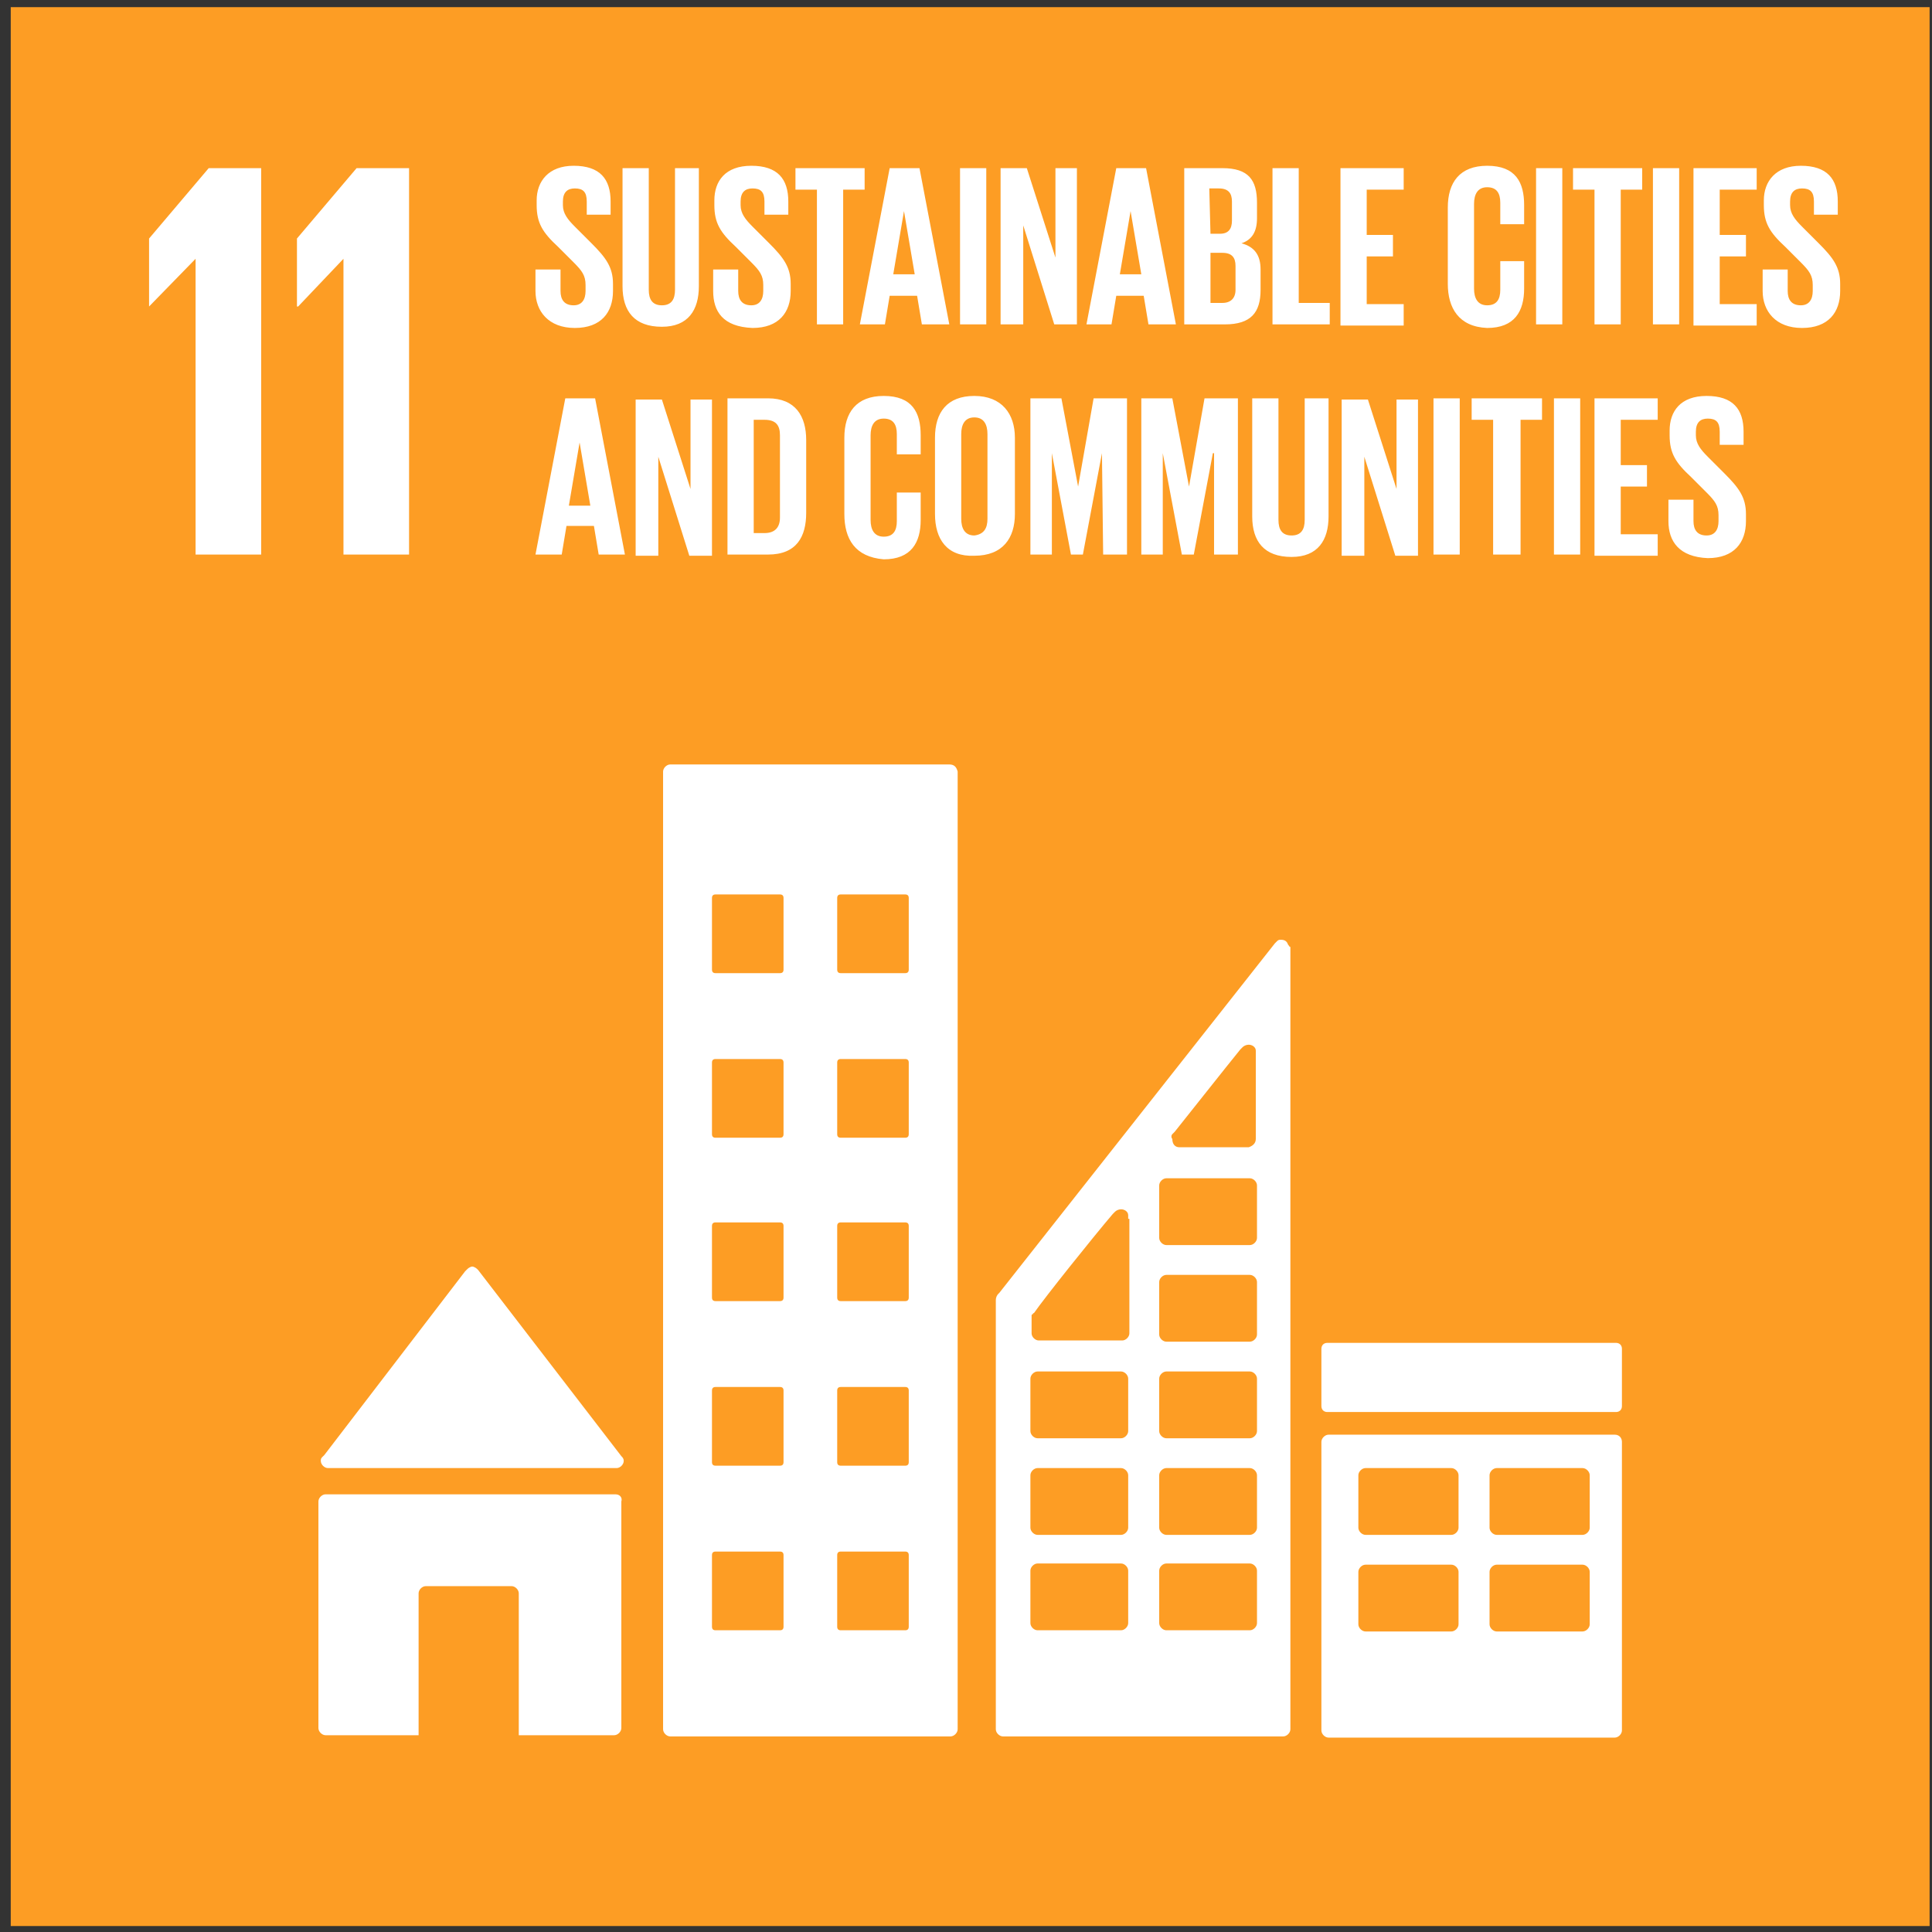
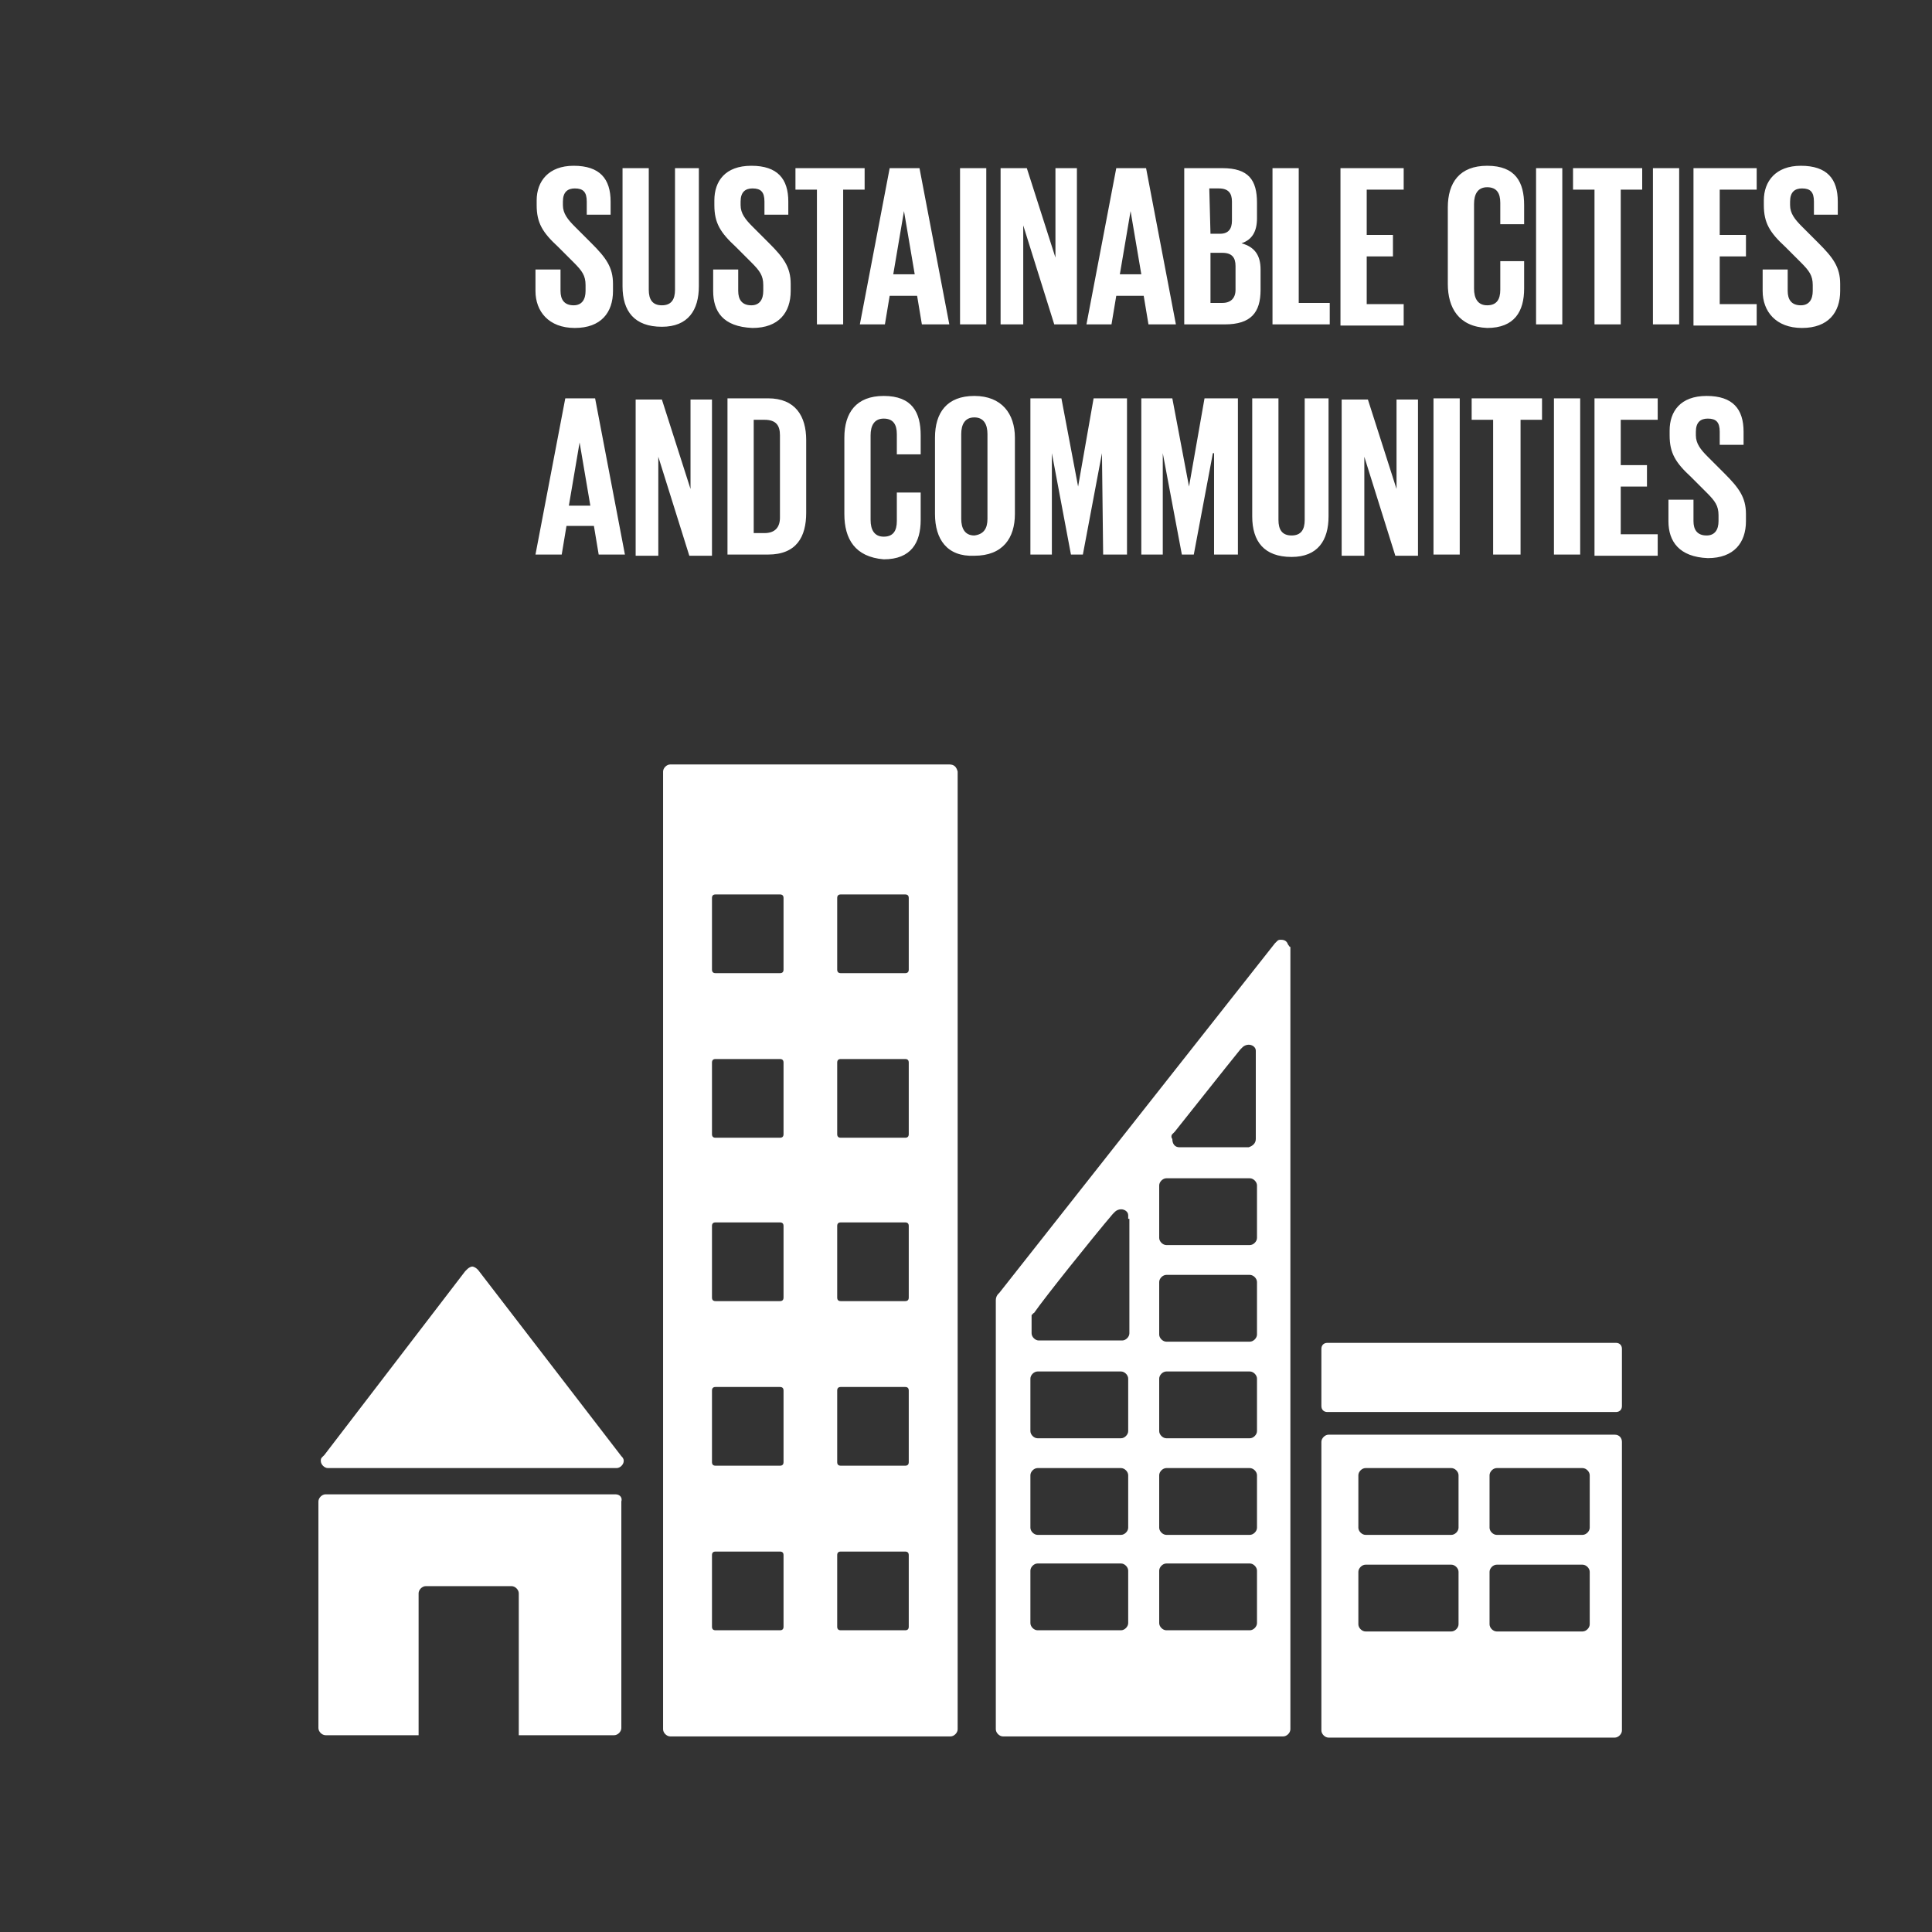
<svg xmlns="http://www.w3.org/2000/svg" width="162px" height="162px" viewBox="0 0 162 162" version="1.1">
  <rect x="0" y="0" width="162" height="162" fill="#333333" stroke="none" />
  <title>global-goals_11</title>
  <g id="Page-1" stroke="none" stroke-width="1" fill="none" fill-rule="evenodd">
    <g id="global-goals_11" transform="translate(0.9, 0.6)">
-       <polygon id="Fill-36" fill="#FD9D24" points="0 160.9 160.9 160.9 160.9 0 0 0" />
-       <path d="M24,19.4 L24,25.1 L24.1,25.1 L27.9,21.1 L27.9,45.9 L33.4,45.9 L33.4,13.5 L29,13.5 L24,19.4 Z M11.6,19.4 L11.6,25.1 L15.5,21.1 L15.5,45.9 L21,45.9 L21,13.5 L16.6,13.5 L11.6,19.4 Z" id="Fill-37" fill="#FFFFFF" />
      <path d="M104.5,103.2 C104.5,103.5 104.2,103.8 103.9,103.8 L96.9,103.8 C96.6,103.8 96.3,103.5 96.3,103.2 L96.3,98.8 C96.3,98.5 96.6,98.2 96.9,98.2 L103.9,98.2 C104.2,98.2 104.5,98.5 104.5,98.8 L104.5,103.2 Z M104.5,111.3 C104.5,111.6 104.2,111.9 103.9,111.9 L96.9,111.9 C96.6,111.9 96.3,111.6 96.3,111.3 L96.3,106.9 C96.3,106.6 96.6,106.3 96.9,106.3 L103.9,106.3 C104.2,106.3 104.5,106.6 104.5,106.9 L104.5,111.3 Z M104.5,119.4 C104.5,119.7 104.2,120 103.9,120 L96.9,120 C96.6,120 96.3,119.7 96.3,119.4 L96.3,115 C96.3,114.7 96.6,114.4 96.9,114.4 L103.9,114.4 C104.2,114.4 104.5,114.7 104.5,115 L104.5,119.4 Z M104.5,127.5 C104.5,127.8 104.2,128.1 103.9,128.1 L96.9,128.1 C96.6,128.1 96.3,127.8 96.3,127.5 L96.3,123.1 C96.3,122.8 96.6,122.5 96.9,122.5 L103.9,122.5 C104.2,122.5 104.5,122.8 104.5,123.1 L104.5,127.5 Z M104.5,135.5 C104.5,135.8 104.2,136.1 103.9,136.1 L96.9,136.1 C96.6,136.1 96.3,135.8 96.3,135.5 L96.3,131.1 C96.3,130.8 96.6,130.5 96.9,130.5 L103.9,130.5 C104.2,130.5 104.5,130.8 104.5,131.1 L104.5,135.5 Z M93.8,101.6 L93.8,111.2 C93.8,111.5 93.5,111.8 93.2,111.8 L86.2,111.8 C85.9,111.8 85.6,111.5 85.6,111.2 L85.6,110 L85.6,109.8 L85.6,109.7 C85.6,109.7 85.6,109.6 85.7,109.6 C85.7,109.6 85.7,109.5 85.8,109.5 C86.7,108.2 90.7,103.2 92.4,101.2 L92.6,101 C92.7,100.9 92.9,100.8 93.1,100.8 C93.4,100.8 93.7,101 93.7,101.3 L93.7,101.6 L93.8,101.6 Z M93.7,119.4 C93.7,119.7 93.4,120 93.1,120 L86.1,120 C85.8,120 85.5,119.7 85.5,119.4 L85.5,115 C85.5,114.7 85.8,114.4 86.1,114.4 L93.1,114.4 C93.4,114.4 93.7,114.7 93.7,115 L93.7,119.4 Z M93.7,127.5 C93.7,127.8 93.4,128.1 93.1,128.1 L86.1,128.1 C85.8,128.1 85.5,127.8 85.5,127.5 L85.5,123.1 C85.5,122.8 85.8,122.5 86.1,122.5 L93.1,122.5 C93.4,122.5 93.7,122.8 93.7,123.1 L93.7,127.5 Z M93.7,135.5 C93.7,135.8 93.4,136.1 93.1,136.1 L86.1,136.1 C85.8,136.1 85.5,135.8 85.5,135.5 L85.5,131.1 C85.5,130.8 85.8,130.5 86.1,130.5 L93.1,130.5 C93.4,130.5 93.7,130.8 93.7,131.1 L93.7,135.5 Z M97.4,94.5 L97.6,94.3 C99.2,92.3 101.8,89 103.1,87.4 L103.3,87.2 C103.4,87.1 103.6,87 103.8,87 C104.1,87 104.4,87.2 104.4,87.5 L104.4,94.9 C104.4,95.3 104.1,95.5 103.8,95.6 L98,95.6 C97.6,95.6 97.4,95.3 97.4,94.9 C97.3,94.8 97.3,94.6 97.4,94.5 Z M107.1,78.6 C107,78.3 106.8,78.2 106.5,78.2 C106.4,78.2 106.3,78.2 106.2,78.3 L106,78.5 L82.9,107.8 L82.8,107.9 C82.7,108 82.6,108.2 82.6,108.4 L82.6,144.4 C82.6,144.7 82.9,145 83.2,145 L106.7,145 C107,145 107.3,144.7 107.3,144.4 L107.3,78.8 C107.2,78.8 107.2,78.7 107.1,78.6 L107.1,78.6 Z M135.1,117.3 C135.1,117.6 134.9,117.8 134.6,117.8 L110.4,117.8 C110.1,117.8 109.9,117.6 109.9,117.3 L109.9,112.5 C109.9,112.2 110.1,112 110.4,112 L134.6,112 C134.9,112 135.1,112.2 135.1,112.5 L135.1,117.3 Z M75.3,80.7 C75.3,80.9 75.2,81 75,81 L69.6,81 C69.4,81 69.3,80.9 69.3,80.7 L69.3,74.7 C69.3,74.5 69.4,74.4 69.6,74.4 L75,74.4 C75.2,74.4 75.3,74.5 75.3,74.7 L75.3,80.7 Z M75.3,94.5 C75.3,94.7 75.2,94.8 75,94.8 L69.6,94.8 C69.4,94.8 69.3,94.7 69.3,94.5 L69.3,88.5 C69.3,88.3 69.4,88.2 69.6,88.2 L75,88.2 C75.2,88.2 75.3,88.3 75.3,88.5 L75.3,94.5 Z M75.3,108.2 C75.3,108.4 75.2,108.5 75,108.5 L69.6,108.5 C69.4,108.5 69.3,108.4 69.3,108.2 L69.3,102.2 C69.3,102 69.4,101.9 69.6,101.9 L75,101.9 C75.2,101.9 75.3,102 75.3,102.2 L75.3,108.2 Z M75.3,122 C75.3,122.2 75.2,122.3 75,122.3 L69.6,122.3 C69.4,122.3 69.3,122.2 69.3,122 L69.3,116 C69.3,115.8 69.4,115.7 69.6,115.7 L75,115.7 C75.2,115.7 75.3,115.8 75.3,116 L75.3,122 Z M75.3,135.8 C75.3,136 75.2,136.1 75,136.1 L69.6,136.1 C69.4,136.1 69.3,136 69.3,135.8 L69.3,129.8 C69.3,129.6 69.4,129.5 69.6,129.5 L75,129.5 C75.2,129.5 75.3,129.6 75.3,129.8 L75.3,135.8 Z M64.8,80.7 C64.8,80.9 64.7,81 64.5,81 L59.1,81 C58.9,81 58.8,80.9 58.8,80.7 L58.8,74.7 C58.8,74.5 58.9,74.4 59.1,74.4 L64.5,74.4 C64.7,74.4 64.8,74.5 64.8,74.7 L64.8,80.7 Z M64.8,94.5 C64.8,94.7 64.7,94.8 64.5,94.8 L59.1,94.8 C58.9,94.8 58.8,94.7 58.8,94.5 L58.8,88.5 C58.8,88.3 58.9,88.2 59.1,88.2 L64.5,88.2 C64.7,88.2 64.8,88.3 64.8,88.5 L64.8,94.5 Z M64.8,108.2 C64.8,108.4 64.7,108.5 64.5,108.5 L59.1,108.5 C58.9,108.5 58.8,108.4 58.8,108.2 L58.8,102.2 C58.8,102 58.9,101.9 59.1,101.9 L64.5,101.9 C64.7,101.9 64.8,102 64.8,102.2 L64.8,108.2 Z M64.8,122 C64.8,122.2 64.7,122.3 64.5,122.3 L59.1,122.3 C58.9,122.3 58.8,122.2 58.8,122 L58.8,116 C58.8,115.8 58.9,115.7 59.1,115.7 L64.5,115.7 C64.7,115.7 64.8,115.8 64.8,116 L64.8,122 Z M64.8,135.8 C64.8,136 64.7,136.1 64.5,136.1 L59.1,136.1 C58.9,136.1 58.8,136 58.8,135.8 L58.8,129.8 C58.8,129.6 58.9,129.5 59.1,129.5 L64.5,129.5 C64.7,129.5 64.8,129.6 64.8,129.8 L64.8,135.8 Z M78.7,63.5 L55.3,63.5 C55,63.5 54.7,63.8 54.7,64.1 L54.7,144.4 C54.7,144.7 55,145 55.3,145 L78.8,145 C79.1,145 79.4,144.7 79.4,144.4 L79.4,64.1 C79.3,63.7 79.1,63.5 78.7,63.5 L78.7,63.5 Z M132.4,127.5 C132.4,127.8 132.1,128.1 131.8,128.1 L124.6,128.1 C124.3,128.1 124,127.8 124,127.5 L124,123.1 C124,122.8 124.3,122.5 124.6,122.5 L131.8,122.5 C132.1,122.5 132.4,122.8 132.4,123.1 L132.4,127.5 Z M132.4,135.6 C132.4,135.9 132.1,136.2 131.8,136.2 L124.6,136.2 C124.3,136.2 124,135.9 124,135.6 L124,131.2 C124,130.9 124.3,130.6 124.6,130.6 L131.8,130.6 C132.1,130.6 132.4,130.9 132.4,131.2 L132.4,135.6 Z M121.4,127.5 C121.4,127.8 121.1,128.1 120.8,128.1 L113.6,128.1 C113.3,128.1 113,127.8 113,127.5 L113,123.1 C113,122.8 113.3,122.5 113.6,122.5 L120.8,122.5 C121.1,122.5 121.4,122.8 121.4,123.1 L121.4,127.5 Z M121.4,135.6 C121.4,135.9 121.1,136.2 120.8,136.2 L113.6,136.2 C113.3,136.2 113,135.9 113,135.6 L113,131.2 C113,130.9 113.3,130.6 113.6,130.6 L120.8,130.6 C121.1,130.6 121.4,130.9 121.4,131.2 L121.4,135.6 Z M134.5,119.7 L110.5,119.7 C110.2,119.7 109.9,120 109.9,120.3 L109.9,144.5 C109.9,144.8 110.2,145.1 110.5,145.1 L134.5,145.1 C134.8,145.1 135.1,144.8 135.1,144.5 L135.1,120.3 C135.1,120 134.9,119.7 134.5,119.7 L134.5,119.7 Z M50.7,124.7 L26.4,124.7 C26.1,124.7 25.8,125 25.8,125.3 L25.8,144.3 C25.8,144.6 26.1,144.9 26.4,144.9 L34.2,144.9 L34.2,133 C34.2,132.7 34.5,132.4 34.8,132.4 L42,132.4 C42.3,132.4 42.6,132.7 42.6,133 L42.6,144.9 L50.6,144.9 C50.9,144.9 51.2,144.6 51.2,144.3 L51.2,125.3 C51.3,125 51.1,124.7 50.7,124.7 Z M26.6,122.5 L50.8,122.5 C51.1,122.5 51.4,122.2 51.4,121.9 C51.4,121.7 51.3,121.6 51.2,121.5 L39.2,105.9 L39.1,105.8 C39,105.7 38.8,105.6 38.7,105.6 C38.6,105.6 38.4,105.7 38.3,105.8 L38.2,105.9 L38.1,106 L26.3,121.4 L26.1,121.6 C26,121.7 26,121.8 26,121.9 C26,122.2 26.3,122.5 26.6,122.5 L26.6,122.5 Z" id="Fill-38" fill="#FFFFFF" />
      <path d="M146.9,23.8 L146.9,22 L149,22 L149,23.8 C149,24.5 149.3,25 150.1,25 C150.8,25 151.1,24.5 151.1,23.8 L151.1,23.3 C151.1,22.5 150.8,22.1 150.1,21.4 L148.8,20.1 C147.5,18.9 147,18.1 147,16.6 L147,16.2 C147,14.6 148,13.3 150.1,13.3 C152.3,13.3 153.2,14.4 153.2,16.3 L153.2,17.4 L151.2,17.4 L151.2,16.3 C151.2,15.5 150.9,15.2 150.2,15.2 C149.6,15.2 149.2,15.5 149.2,16.3 L149.2,16.6 C149.2,17.3 149.6,17.8 150.2,18.4 L151.6,19.8 C152.8,21 153.4,21.8 153.4,23.2 L153.4,23.8 C153.4,25.6 152.4,26.9 150.2,26.9 C148,26.9 146.9,25.5 146.9,23.8 Z M141.1,13.5 L146.4,13.5 L146.4,15.3 L143.3,15.3 L143.3,19.1 L145.5,19.1 L145.5,20.9 L143.3,20.9 L143.3,24.9 L146.4,24.9 L146.4,26.7 L141.1,26.7 L141.1,13.5 Z M137.7,26.6 L139.9,26.6 L139.9,13.5 L137.7,13.5 L137.7,26.6 Z M130.9,13.5 L136.8,13.5 L136.8,15.3 L135,15.3 L135,26.6 L132.8,26.6 L132.8,15.3 L131,15.3 L131,13.5 L130.9,13.5 Z M127.9,26.6 L130.1,26.6 L130.1,13.5 L127.9,13.5 L127.9,26.6 Z M120.5,23.2 L120.5,16.8 C120.5,14.7 121.5,13.3 123.8,13.3 C126.2,13.3 126.9,14.7 126.9,16.6 L126.9,18.2 L124.9,18.2 L124.9,16.4 C124.9,15.6 124.6,15.1 123.8,15.1 C123,15.1 122.7,15.7 122.7,16.5 L122.7,23.6 C122.7,24.4 123,25 123.8,25 C124.6,25 124.9,24.5 124.9,23.7 L124.9,21.3 L126.9,21.3 L126.9,23.6 C126.9,25.5 126.1,26.9 123.8,26.9 C121.4,26.8 120.5,25.2 120.5,23.2 L120.5,23.2 Z M111.5,13.5 L116.8,13.5 L116.8,15.3 L113.7,15.3 L113.7,19.1 L115.9,19.1 L115.9,20.9 L113.7,20.9 L113.7,24.9 L116.8,24.9 L116.8,26.7 L111.5,26.7 L111.5,13.5 Z M105.8,13.5 L108,13.5 L108,24.8 L110.6,24.8 L110.6,26.6 L105.8,26.6 L105.8,13.5 Z M100.6,20.7 L100.6,24.8 L101.6,24.8 C102.3,24.8 102.7,24.4 102.7,23.7 L102.7,21.7 C102.7,21 102.4,20.6 101.6,20.6 L100.6,20.6 L100.6,20.7 Z M100.6,19 L101.4,19 C102.1,19 102.4,18.6 102.4,17.9 L102.4,16.3 C102.4,15.6 102.1,15.2 101.3,15.2 L100.5,15.2 L100.6,19 Z M98.4,13.5 L101.6,13.5 C103.8,13.5 104.5,14.5 104.5,16.4 L104.5,17.7 C104.5,18.8 104.1,19.5 103.2,19.8 C104.3,20.1 104.8,20.8 104.8,22 L104.8,23.7 C104.8,25.6 104,26.6 101.8,26.6 L98.4,26.6 L98.4,13.5 Z M93,22.4 L94.8,22.4 L93.9,17.1 L93,22.4 Z M90.2,26.6 L92.7,13.5 L95.2,13.5 L97.7,26.6 L95.4,26.6 L95,24.2 L92.7,24.2 L92.3,26.6 L90.2,26.6 Z M84.9,18.3 L84.9,26.6 L83,26.6 L83,13.5 L85.2,13.5 L87.6,21 L87.6,13.5 L89.4,13.5 L89.4,26.6 L87.5,26.6 L84.9,18.3 Z M79.6,26.6 L81.8,26.6 L81.8,13.5 L79.6,13.5 L79.6,26.6 Z M74,22.4 L75.8,22.4 L74.9,17.1 L74,22.4 Z M71.2,26.6 L73.7,13.5 L76.2,13.5 L78.7,26.6 L76.4,26.6 L76,24.2 L73.7,24.2 L73.3,26.6 L71.2,26.6 Z M65.7,13.5 L71.6,13.5 L71.6,15.3 L69.8,15.3 L69.8,26.6 L67.6,26.6 L67.6,15.3 L65.8,15.3 L65.8,13.5 L65.7,13.5 Z M58.9,23.8 L58.9,22 L61,22 L61,23.8 C61,24.5 61.3,25 62.1,25 C62.8,25 63.1,24.5 63.1,23.8 L63.1,23.3 C63.1,22.5 62.8,22.1 62.1,21.4 L60.8,20.1 C59.5,18.9 59,18.1 59,16.6 L59,16.2 C59,14.6 59.9,13.3 62.1,13.3 C64.3,13.3 65.2,14.4 65.2,16.3 L65.2,17.4 L63.2,17.4 L63.2,16.3 C63.2,15.5 62.9,15.2 62.2,15.2 C61.6,15.2 61.2,15.5 61.2,16.3 L61.2,16.6 C61.2,17.3 61.6,17.8 62.2,18.4 L63.6,19.8 C64.8,21 65.4,21.8 65.4,23.2 L65.4,23.8 C65.4,25.6 64.4,26.9 62.2,26.9 C59.7,26.8 58.9,25.5 58.9,23.8 Z M57.7,13.5 L57.7,23.4 C57.7,25.4 56.8,26.8 54.6,26.8 C52.3,26.8 51.3,25.5 51.3,23.4 L51.3,13.5 L53.5,13.5 L53.5,23.7 C53.5,24.5 53.8,25 54.6,25 C55.4,25 55.7,24.5 55.7,23.7 L55.7,13.5 L57.7,13.5 Z M44,23.8 L44,22 L46.1,22 L46.1,23.8 C46.1,24.5 46.4,25 47.2,25 C47.9,25 48.2,24.5 48.2,23.8 L48.2,23.3 C48.2,22.5 47.9,22.1 47.2,21.4 L45.9,20.1 C44.6,18.9 44.1,18.1 44.1,16.6 L44.1,16.2 C44.1,14.6 45.1,13.3 47.2,13.3 C49.4,13.3 50.3,14.4 50.3,16.3 L50.3,17.4 L48.3,17.4 L48.3,16.3 C48.3,15.5 48,15.2 47.3,15.2 C46.7,15.2 46.3,15.5 46.3,16.3 L46.3,16.6 C46.3,17.3 46.7,17.8 47.3,18.4 L48.7,19.8 C49.9,21 50.5,21.8 50.5,23.2 L50.5,23.8 C50.5,25.6 49.5,26.9 47.3,26.9 C45.1,26.9 44,25.5 44,23.8 Z" id="Fill-39" fill="#FFFFFF" />
      <path d="M139,43.1 L139,41.3 L141.1,41.3 L141.1,43.1 C141.1,43.8 141.4,44.3 142.2,44.3 C142.9,44.3 143.2,43.8 143.2,43.1 L143.2,42.6 C143.2,41.8 142.9,41.4 142.2,40.7 L140.9,39.4 C139.6,38.2 139.1,37.4 139.1,35.9 L139.1,35.5 C139.1,33.9 140,32.6 142.2,32.6 C144.4,32.6 145.3,33.7 145.3,35.6 L145.3,36.7 L143.3,36.7 L143.3,35.6 C143.3,34.8 143,34.5 142.3,34.5 C141.7,34.5 141.3,34.8 141.3,35.6 L141.3,35.9 C141.3,36.6 141.7,37.1 142.3,37.7 L143.7,39.1 C144.9,40.3 145.5,41.1 145.5,42.5 L145.5,43.1 C145.5,44.9 144.5,46.2 142.3,46.2 C139.9,46.1 139,44.8 139,43.1 Z M132.8,32.8 L138.1,32.8 L138.1,34.6 L135,34.6 L135,38.4 L137.2,38.4 L137.2,40.2 L135,40.2 L135,44.2 L138.1,44.2 L138.1,46 L132.8,46 L132.8,32.8 Z M129.4,45.9 L131.6,45.9 L131.6,32.8 L129.4,32.8 L129.4,45.9 Z M122.5,32.8 L128.4,32.8 L128.4,34.6 L126.6,34.6 L126.6,45.9 L124.3,45.9 L124.3,34.6 L122.5,34.6 L122.5,32.8 Z M119.3,45.9 L121.5,45.9 L121.5,32.8 L119.3,32.8 L119.3,45.9 Z M113.5,37.7 L113.5,46 L111.6,46 L111.6,32.9 L113.8,32.9 L116.2,40.4 L116.2,32.9 L118,32.9 L118,46 L116.1,46 L113.5,37.7 Z M110.5,32.8 L110.5,42.7 C110.5,44.7 109.6,46.1 107.4,46.1 C105.1,46.1 104.1,44.8 104.1,42.7 L104.1,32.8 L106.3,32.8 L106.3,43 C106.3,43.8 106.6,44.3 107.4,44.3 C108.2,44.3 108.5,43.8 108.5,43 L108.5,32.8 L110.5,32.8 Z M100.8,37.4 L99.2,45.9 L98.2,45.9 L96.6,37.4 L96.6,45.9 L94.8,45.9 L94.8,32.8 L97.4,32.8 L98.8,40.2 L100.1,32.8 L102.9,32.8 L102.9,45.9 L100.9,45.9 L100.9,37.4 L100.8,37.4 Z M91.5,37.4 L89.9,45.9 L88.9,45.9 L87.3,37.4 L87.3,45.9 L85.5,45.9 L85.5,32.8 L88.1,32.8 L89.5,40.2 L90.8,32.8 L93.6,32.8 L93.6,45.9 L91.6,45.9 L91.5,37.4 Z M81.9,42.9 L81.9,35.8 C81.9,35 81.6,34.4 80.8,34.4 C80,34.4 79.7,35 79.7,35.8 L79.7,42.9 C79.7,43.7 80,44.3 80.8,44.3 C81.6,44.2 81.9,43.7 81.9,42.9 L81.9,42.9 Z M77.5,42.5 L77.5,36.1 C77.5,34 78.5,32.6 80.8,32.6 C83.1,32.6 84.2,34.1 84.2,36.1 L84.2,42.5 C84.2,44.5 83.2,46 80.8,46 C78.5,46.1 77.5,44.6 77.5,42.5 L77.5,42.5 Z M69.9,42.5 L69.9,36.1 C69.9,34 70.9,32.6 73.2,32.6 C75.6,32.6 76.3,34 76.3,35.9 L76.3,37.5 L74.3,37.5 L74.3,35.8 C74.3,35 74,34.5 73.2,34.5 C72.4,34.5 72.1,35.1 72.1,35.9 L72.1,43 C72.1,43.8 72.4,44.4 73.2,44.4 C74,44.4 74.3,43.9 74.3,43.1 L74.3,40.7 L76.3,40.7 L76.3,43 C76.3,44.9 75.5,46.3 73.2,46.3 C70.8,46.1 69.9,44.6 69.9,42.5 L69.9,42.5 Z M63.2,44.1 C64.1,44.1 64.5,43.6 64.5,42.8 L64.5,35.9 C64.5,35.1 64.2,34.6 63.2,34.6 L62.3,34.6 L62.3,44.1 L63.2,44.1 Z M66.7,36.3 L66.7,42.4 C66.7,44.4 65.9,45.9 63.5,45.9 L60.1,45.9 L60.1,32.8 L63.5,32.8 C65.8,32.8 66.7,34.3 66.7,36.3 L66.7,36.3 Z M54.3,37.7 L54.3,46 L52.4,46 L52.4,32.9 L54.6,32.9 L57,40.4 L57,32.9 L58.8,32.9 L58.8,46 L56.9,46 L54.3,37.7 Z M46.8,41.8 L48.6,41.8 L47.7,36.5 L46.8,41.8 Z M44,45.9 L46.5,32.8 L49,32.8 L51.5,45.9 L49.3,45.9 L48.9,43.5 L46.6,43.5 L46.2,45.9 L44,45.9 Z" id="Fill-40" fill="#FFFFFF" />
    </g>
  </g>
</svg>